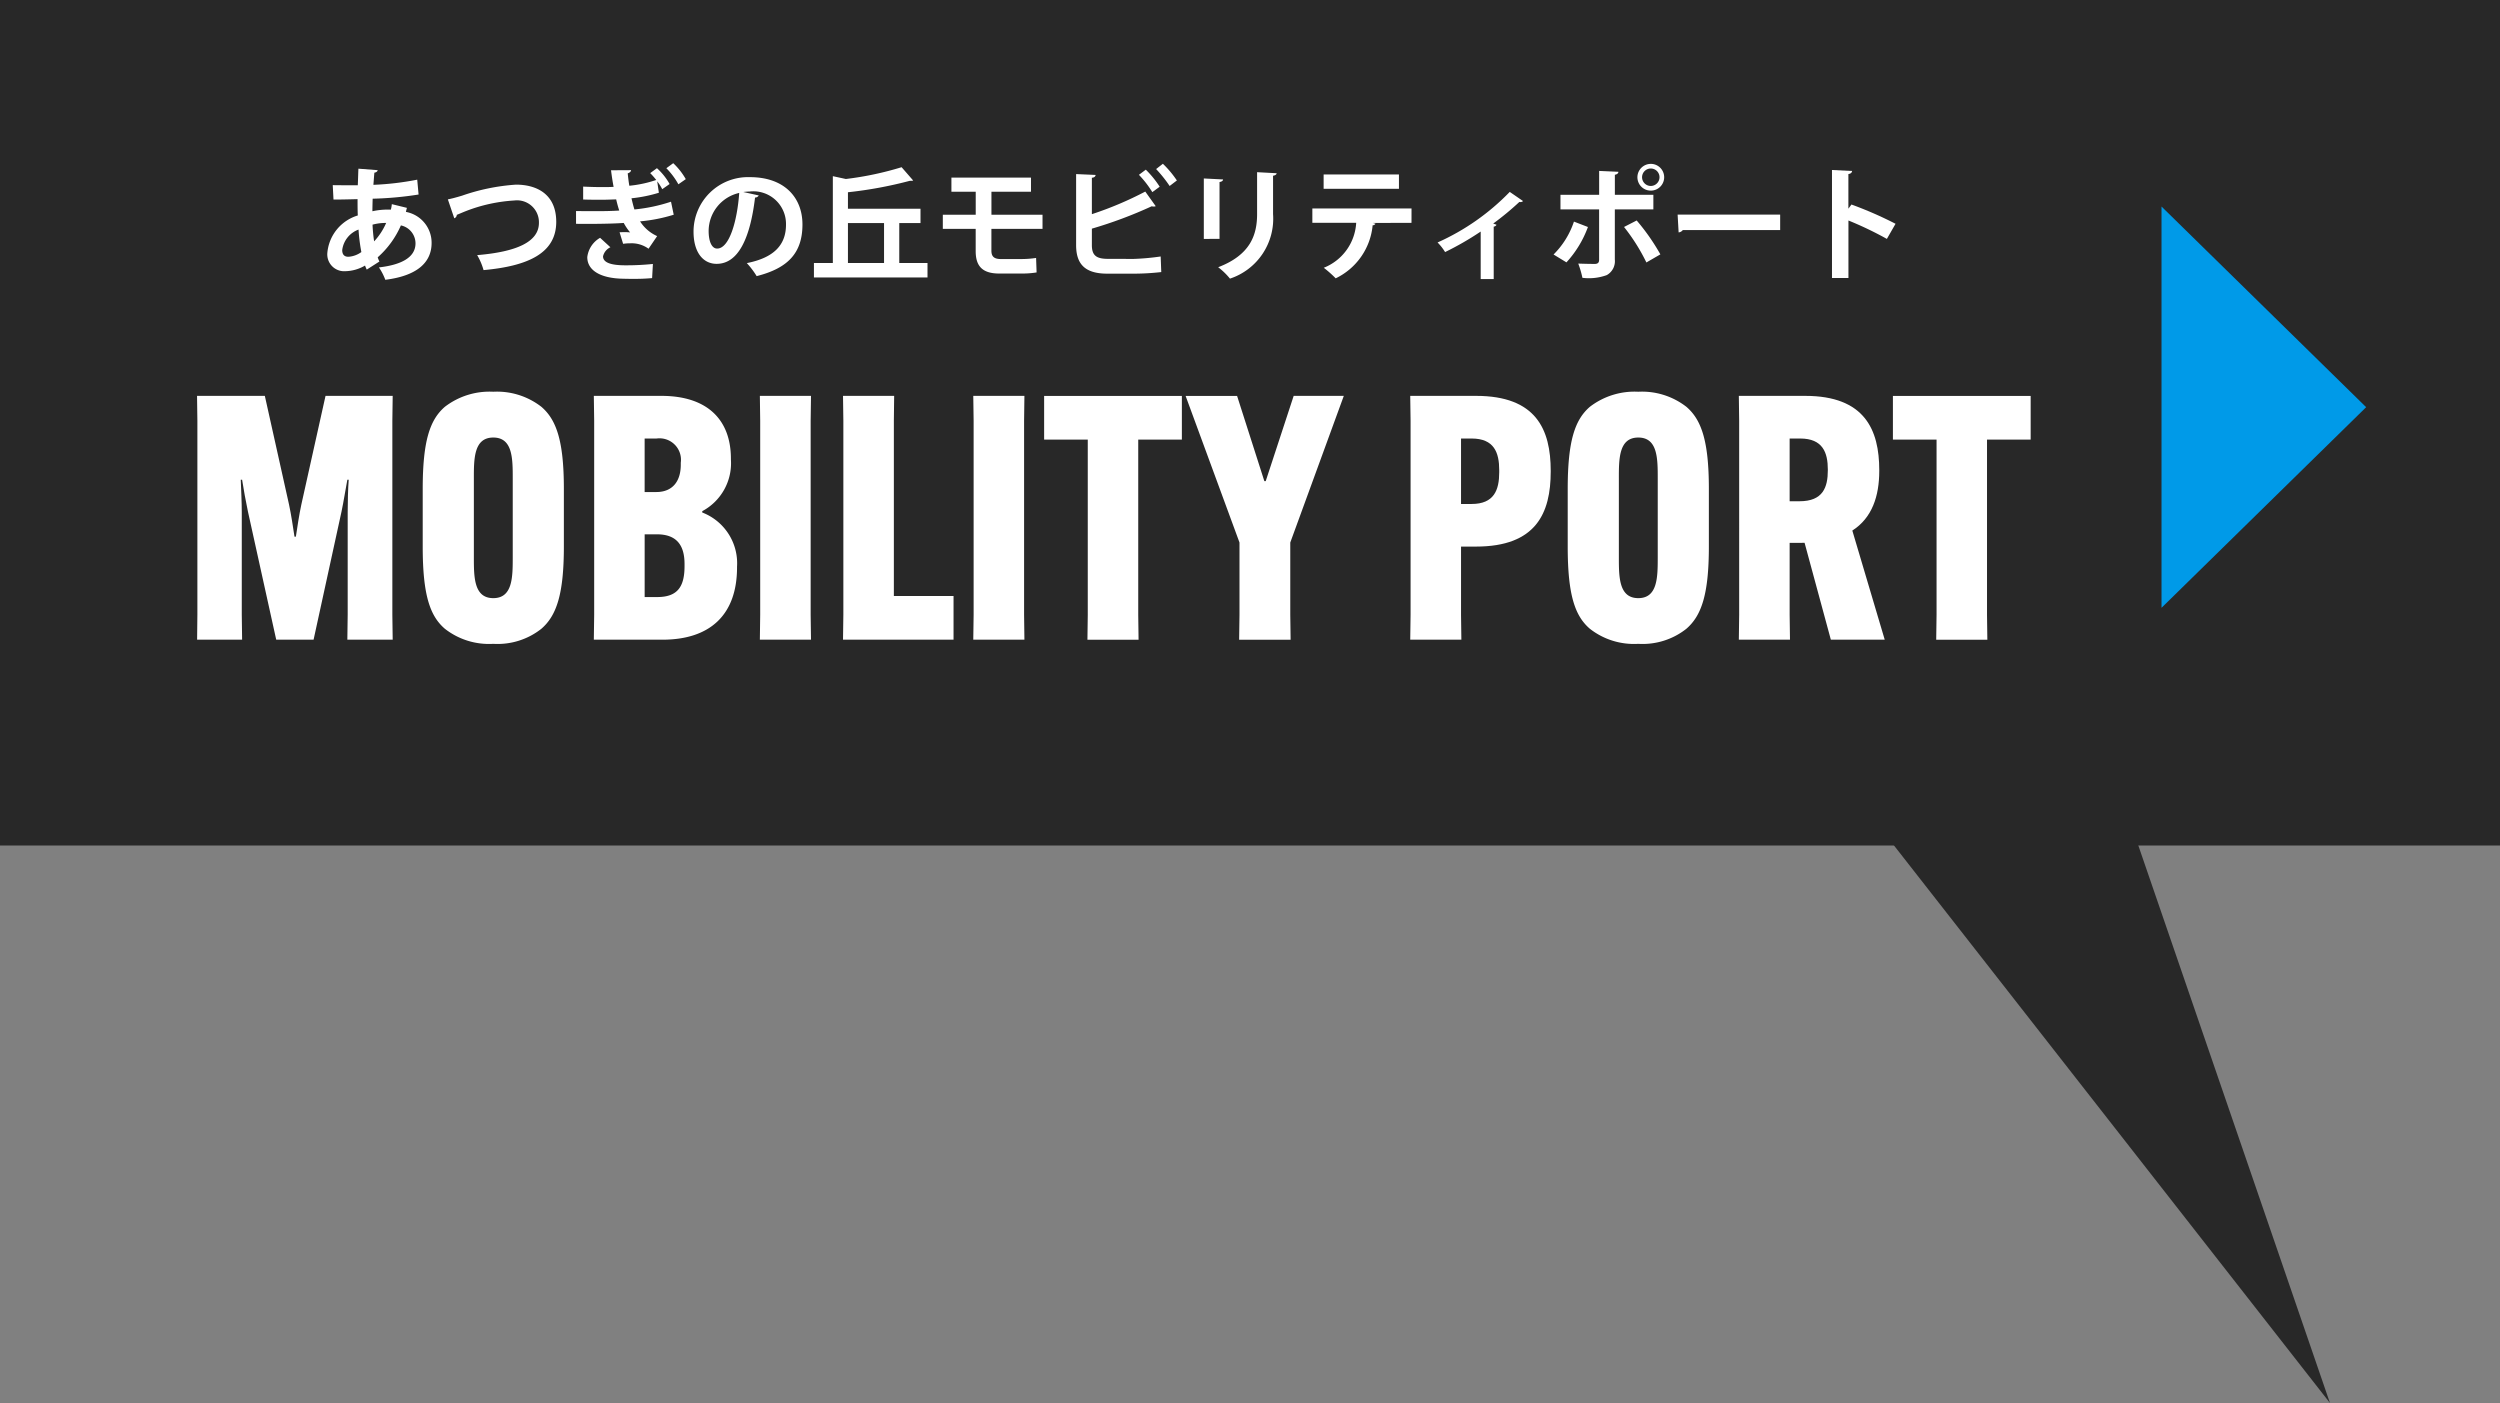
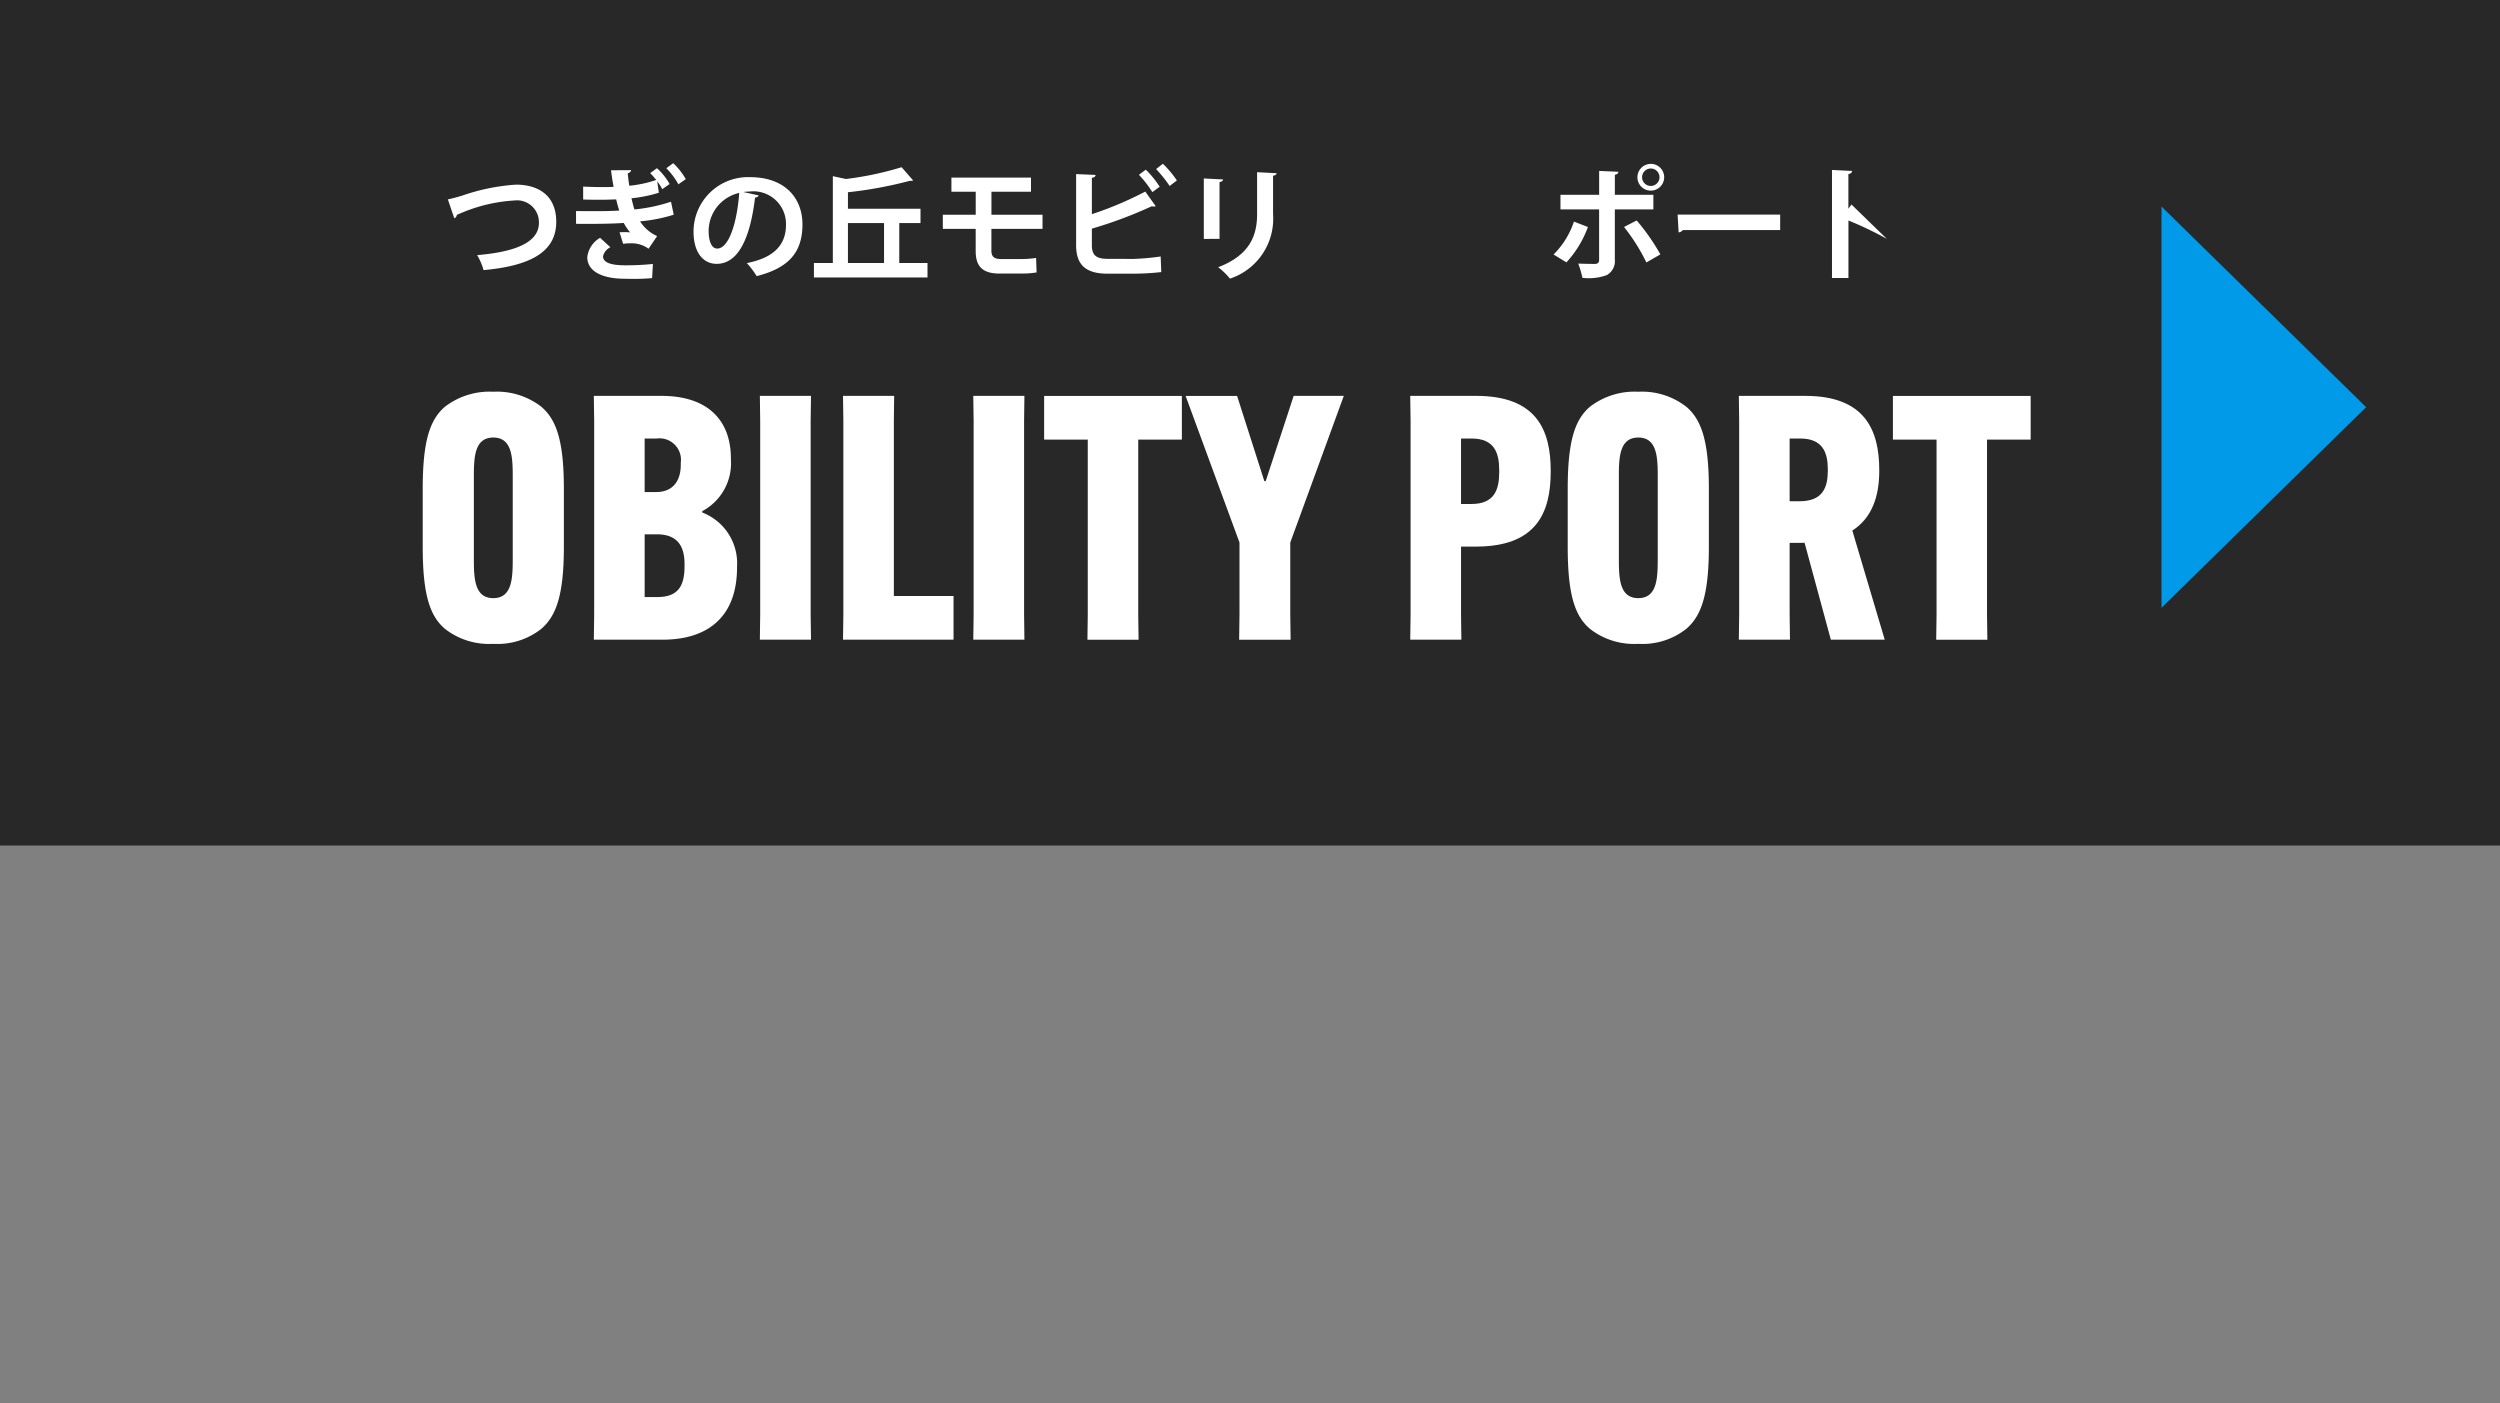
<svg xmlns="http://www.w3.org/2000/svg" width="199.142" height="111.756" viewBox="0 0 199.142 111.756">
  <rect x="0" y="0" width="199.142" height="111.756" fill="#808080" stroke="none" />
  <g id="sec02-btn-mp" transform="translate(-253.198 -528.384)">
    <rect id="長方形_1734" data-name="長方形 1734" width="199.142" height="67.351" transform="translate(253.198 528.384)" fill="#282828" />
-     <path id="パス_20733" data-name="パス 20733" d="M396.985,586.677l41.81,53.463-20.9-60.8h10.422" fill="#282828" />
    <g id="グループ_3814" data-name="グループ 3814">
      <g id="グループ_3812" data-name="グループ 3812">
-         <path id="パス_20734" data-name="パス 20734" d="M285.612,544.941c-.03.107-.059.214-.079.322a2.5,2.5,0,0,1,2.045,2.474c0,1.566-1.174,2.622-3.688,2.935a4.487,4.487,0,0,0-.509-.987c1.761-.2,2.915-.784,2.915-1.918a1.469,1.469,0,0,0-1.164-1.428,7.248,7.248,0,0,1-1.848,2.543,2.135,2.135,0,0,0,.137.333l-1.008.645a2.358,2.358,0,0,1-.137-.323,3.236,3.236,0,0,1-1.574.45,1.343,1.343,0,0,1-1.429-1.457,3.426,3.426,0,0,1,2.426-2.983c-.019-.421-.019-.851-.019-1.3-.734.02-1.526.039-1.917.03l-.059-1.145c.45.01,1.272.01,1.995.01.02-.421.03-.909.049-1.321l1.536.118c-.02.1-.1.175-.264.2-.03.283-.049.655-.079.968a22.609,22.609,0,0,0,3.492-.411l.108,1.183a27.233,27.233,0,0,1-3.658.333c-.01.342-.02.675-.02,1a5.594,5.594,0,0,1,1.467-.127,2.252,2.252,0,0,0,.079-.439Zm-3.629,3.521a14.106,14.106,0,0,1-.225-1.79,2,2,0,0,0-1.3,1.633c0,.557.42.538.548.528A1.971,1.971,0,0,0,281.983,548.462Zm1.975-2.318a3.89,3.89,0,0,0-1.085.136,12.292,12.292,0,0,0,.127,1.33A5.131,5.131,0,0,0,283.958,546.144Z" fill="#fff" />
        <path id="パス_20735" data-name="パス 20735" d="M288.873,544.266c.294-.059.6-.137,1.125-.294a16.307,16.307,0,0,1,4.3-.88c1.7,0,3.208.792,3.208,2.964,0,2.484-2.22,3.52-5.79,3.844a4.969,4.969,0,0,0-.509-1.194c3.15-.263,4.92-1.056,4.92-2.572a1.745,1.745,0,0,0-1.956-1.78,12.7,12.7,0,0,0-3.873.85c-.225.089-.479.2-.714.294a.3.3,0,0,1-.2.274Z" fill="#fff" />
        <path id="パス_20736" data-name="パス 20736" d="M305.681,543.737a11.111,11.111,0,0,1-2.181.441c.078.332.156.645.234.89a13.2,13.2,0,0,0,2.915-.617l.215,1.037a12.837,12.837,0,0,1-2.68.529,3.122,3.122,0,0,0,1.36,1.174l-.685,1.006a2.291,2.291,0,0,0-1.486-.43,3.257,3.257,0,0,0-.539.04l-.283-.92c.108-.01.244-.01.371-.01a3.474,3.474,0,0,1,.47.02,4.4,4.4,0,0,1-.509-.753c-1.281.088-3.247.078-3.8.068v-1.018c.557.01,1.164.01,1.692.01s1.164-.01,1.75-.049c-.078-.234-.166-.547-.244-.889-.362.01-.734.029-1.115.029-.528,0-1.057,0-1.516-.019v-1.028c.616.029,1.076.039,1.516.039.3,0,.607,0,.91-.019-.079-.4-.147-.851-.206-1.321l1.594-.009c0,.117-.117.206-.264.255.03.3.069.655.128.987a9.422,9.422,0,0,0,2.142-.46,5.619,5.619,0,0,0-.48-.547l.538-.392a4.946,4.946,0,0,1,1.008,1.262l-.587.411a3.678,3.678,0,0,0-.4-.626Zm-.538,6.8a14.877,14.877,0,0,1-1.526.059c-.235,0-.489,0-.763-.01-1.682-.019-2.875-.587-2.875-1.722A2.055,2.055,0,0,1,301,547.327l.821.753a1.054,1.054,0,0,0-.587.724c0,.665,1.145.714,1.83.714a20.628,20.628,0,0,0,2.142-.108Zm2.093-7.472a5.861,5.861,0,0,0-.959-1.282l.548-.4a5.368,5.368,0,0,1,1,1.271Z" fill="#fff" />
        <path id="パス_20737" data-name="パス 20737" d="M313.637,543.952a.324.324,0,0,1-.294.167c-.4,3.345-1.379,5.282-3.061,5.282-1.066,0-1.839-.9-1.839-2.563a4.343,4.343,0,0,1,4.49-4.343c2.768,0,4.186,1.644,4.186,3.766,0,2.3-1.183,3.492-3.648,4.118a6.546,6.546,0,0,0-.783-1.037c2.23-.441,3.12-1.506,3.12-3.062a2.6,2.6,0,0,0-2.9-2.64,4.045,4.045,0,0,0-.5.039Zm-1.555-.2a3.118,3.118,0,0,0-2.436,3.032c0,.821.245,1.4.675,1.4C311.28,548.188,311.916,546.046,312.082,543.757Z" fill="#fff" />
        <path id="パス_20738" data-name="パス 20738" d="M324.831,549.332h2.249v1.154h-9.047v-1.154h1.506v-6.915l1.037.225a25.4,25.4,0,0,0,4.441-.939l.919,1.056c-.049.03-.088.03-.274.03a32.673,32.673,0,0,1-4.92.909v1.311h5.78v1.144h-1.691Zm-4.089-3.179v3.179h2.876v-3.179Z" fill="#fff" />
        <path id="パス_20739" data-name="パス 20739" d="M332.17,546.613v1.731c0,.421.157.675.754.675h1.662a7.979,7.979,0,0,0,1.144-.088l.04,1.154a7.06,7.06,0,0,1-1.174.088h-1.809c-1.418,0-1.869-.675-1.869-1.79v-1.77H328.3v-1.125h2.621v-1.829h-1.936v-1.125h6.338v1.125h-3.15v1.829h4.069v1.125Z" fill="#fff" />
        <path id="パス_20740" data-name="パス 20740" d="M343.491,549.009a19.306,19.306,0,0,0,2.162-.195c.019.4.029.832.049,1.242a19.619,19.619,0,0,1-2.1.127h-2.2c-1.711,0-2.484-.7-2.484-2.269v-5.663l1.555.068c-.02.118-.088.206-.3.225v2.9a27.7,27.7,0,0,0,4.254-1.8l.832,1.164a.383.383,0,0,1-.157.029.951.951,0,0,1-.166-.02,34.482,34.482,0,0,1-4.763,1.781v1.32c0,.811.362,1.085,1.261,1.085Zm.978-7.11a7.8,7.8,0,0,1,1.106,1.359l-.587.431a8.133,8.133,0,0,0-1.067-1.379Zm1.36-.47a8.022,8.022,0,0,1,1.115,1.33l-.577.44a10.569,10.569,0,0,0-1.076-1.349Z" fill="#fff" />
        <path id="パス_20741" data-name="パス 20741" d="M349.09,547.415V542.6l1.536.078c-.01.108-.1.177-.284.206v4.528Zm5.8-5.232c-.01.1-.088.166-.284.2v3.062a5.026,5.026,0,0,1-3.433,5.134,5.5,5.5,0,0,0-.939-.909c2.593-.988,3.1-2.612,3.1-4.235v-3.336Z" fill="#fff" />
-         <path id="パス_20742" data-name="パス 20742" d="M365.634,546.134l-3.071.01.2.058a.236.236,0,0,1-.225.127,5.222,5.222,0,0,1-2.944,4.226,9.034,9.034,0,0,0-.948-.841,4.1,4.1,0,0,0,2.582-3.58h-3.492v-1.145h7.9Zm-1-2.709h-6V542.28h6Z" fill="#fff" />
-         <path id="パス_20743" data-name="パス 20743" d="M374.52,544.4a.309.309,0,0,1-.294.069,22.194,22.194,0,0,1-2.083,1.722c.107.039.2.068.264.1a.284.284,0,0,1-.225.147v4.176h-1.037v-3.785a23.464,23.464,0,0,1-2.836,1.634,4.093,4.093,0,0,0-.6-.764,18.475,18.475,0,0,0,5.751-4.029Z" fill="#fff" />
        <path id="パス_20744" data-name="パス 20744" d="M379.688,546.466a8.458,8.458,0,0,1-1.712,2.817l-1.027-.626a6.636,6.636,0,0,0,1.624-2.621Zm2.142-1.4v3.991a1.266,1.266,0,0,1-.645,1.242,4.155,4.155,0,0,1-1.937.215,7.306,7.306,0,0,0-.333-1.135c.431.02,1.115.029,1.311.029.264,0,.352-.117.352-.332v-4.01H377.5V543.9h3.081v-1.9l1.536.068c-.01.119-.1.206-.284.236V543.9H384.9v1.165Zm1.741.88a16.866,16.866,0,0,1,1.887,2.7l-1.114.645a15.124,15.124,0,0,0-1.781-2.827Zm1.125-4.509a1.066,1.066,0,1,1-1.067,1.066A1.068,1.068,0,0,1,384.7,541.439Zm.694,1.066a.695.695,0,1,0-.694.694A.7.7,0,0,0,385.39,542.505Z" fill="#fff" />
        <path id="パス_20745" data-name="パス 20745" d="M386.832,545.479H395v1.232h-7.756a.473.473,0,0,1-.332.186Z" fill="#fff" />
-         <path id="パス_20746" data-name="パス 20746" d="M403.5,547.415a27.709,27.709,0,0,0-3.061-1.467v4.578h-1.311v-8.6l1.6.078c-.009.117-.088.216-.293.245v2.758l.244-.332a30.608,30.608,0,0,1,3.512,1.535Z" fill="#fff" />
+         <path id="パス_20746" data-name="パス 20746" d="M403.5,547.415a27.709,27.709,0,0,0-3.061-1.467v4.578h-1.311v-8.6l1.6.078c-.009.117-.088.216-.293.245v2.758l.244-.332Z" fill="#fff" />
      </g>
      <g id="グループ_3813" data-name="グループ 3813">
-         <path id="パス_20747" data-name="パス 20747" d="M268.921,577.357V561.9l-.027-1.982h5.4l1.929,8.664c.163.761.326,1.82.434,2.554h.109c.108-.734.271-1.793.435-2.554l1.928-8.664h5.35l-.027,1.982v15.456l.027,1.982h-3.612l.027-1.982v-8.176c0-.787.027-1.874.081-2.58h-.108c-.136.706-.3,1.765-.462,2.525l-2.227,10.213H275.2l-2.254-10.213c-.163-.76-.353-1.819-.462-2.525h-.108c.027.706.081,1.793.081,2.58v8.176l.027,1.982h-3.585Z" fill="#fff" />
        <path id="パス_20748" data-name="パス 20748" d="M288.635,578.47c-1.2-1.032-1.765-2.716-1.765-6.546v-4.59c0-3.83.57-5.514,1.765-6.546a5.842,5.842,0,0,1,3.857-1.2,5.762,5.762,0,0,1,3.83,1.2c1.2,1.032,1.792,2.716,1.792,6.546v4.59c0,3.83-.6,5.514-1.792,6.546a5.621,5.621,0,0,1-3.83,1.2A5.7,5.7,0,0,1,288.635,578.47Zm5.406-5.7v-6.274c0-1.575,0-3.259-1.549-3.259s-1.548,1.684-1.548,3.259v6.274c0,1.575,0,3.26,1.548,3.26S294.041,574.341,294.041,572.766Z" fill="#fff" />
        <path id="パス_20749" data-name="パス 20749" d="M300.5,579.339l.028-1.982V561.9l-.028-1.982h5.378c3.722,0,5.541,1.956,5.541,5v.054a4.326,4.326,0,0,1-2.281,4.129v.108a4.332,4.332,0,0,1,2.77,4.318v.055c0,3.748-2.118,5.758-5.948,5.758Zm4.048-11.761h.923c1.358,0,1.956-.923,1.956-2.173v-.163a1.711,1.711,0,0,0-1.929-1.927h-.95Zm1.005,8.365c1.656,0,2.173-.869,2.173-2.471v-.162c0-1.522-.652-2.364-2.2-2.364h-.977v5Z" fill="#fff" />
        <path id="パス_20750" data-name="パス 20750" d="M317.8,559.919l-.028,1.982v15.456l.028,1.982h-4.074l.027-1.982V561.9l-.027-1.982Z" fill="#fff" />
        <path id="パス_20751" data-name="パス 20751" d="M320.35,579.339l.027-1.982V561.9l-.027-1.982h4.074L324.4,561.9v13.961h4.754v3.477Z" fill="#fff" />
        <path id="パス_20752" data-name="パス 20752" d="M334.8,559.919l-.026,1.982v15.456l.026,1.982h-4.074l.028-1.982V561.9l-.028-1.982Z" fill="#fff" />
        <path id="パス_20753" data-name="パス 20753" d="M343.866,563.4v13.961l.027,1.982h-4.074l.027-1.982V563.4H336.37v-3.477h10.972V563.4Z" fill="#fff" />
        <path id="パス_20754" data-name="パス 20754" d="M353.912,566.709h.109l2.227-6.79h3.993L355.977,571.6v5.759l.027,1.982h-4.1l.028-1.982V571.6l-4.292-11.679h4.1Z" fill="#fff" />
        <path id="パス_20755" data-name="パス 20755" d="M365.56,577.357V561.9l-.028-1.982h5.242c4.781,0,5.949,2.662,5.949,5.976v.053c0,3.315-1.168,5.976-5.949,5.976h-1.195v5.433l.027,1.982h-4.074Zm4.861-8.828c1.793,0,2.2-1.114,2.2-2.526v-.163c0-1.412-.407-2.525-2.2-2.525h-.842v5.214Z" fill="#fff" />
        <path id="パス_20756" data-name="パス 20756" d="M379.842,578.47c-1.2-1.032-1.765-2.716-1.765-6.546v-4.59c0-3.83.57-5.514,1.765-6.546a5.842,5.842,0,0,1,3.857-1.2,5.762,5.762,0,0,1,3.83,1.2c1.2,1.032,1.792,2.716,1.792,6.546v4.59c0,3.83-.6,5.514-1.792,6.546a5.621,5.621,0,0,1-3.83,1.2A5.7,5.7,0,0,1,379.842,578.47Zm5.406-5.7v-6.274c0-1.575,0-3.259-1.549-3.259s-1.548,1.684-1.548,3.259v6.274c0,1.575,0,3.26,1.548,3.26S385.248,574.341,385.248,572.766Z" fill="#fff" />
        <path id="パス_20757" data-name="パス 20757" d="M395.755,571.625v5.732l.027,1.982h-4.074l.027-1.982V561.9l-.027-1.982H397c4.726,0,5.894,2.69,5.894,5.921v.055c0,2.009-.57,3.748-2.146,4.753l2.581,8.691h-4.292l-2.091-7.714Zm0-3.313h.787c1.875,0,2.255-1.114,2.255-2.472v-.054c0-1.358-.408-2.471-2.2-2.471h-.842Z" fill="#fff" />
        <path id="パス_20758" data-name="パス 20758" d="M411.477,563.4v13.961l.027,1.982H407.43l.028-1.982V563.4h-3.477v-3.477h10.973V563.4Z" fill="#fff" />
      </g>
    </g>
    <path id="パス_20759" data-name="パス 20759" d="M425.378,576.8l16.3-15.981-16.3-15.982Z" fill="#009ae8" />
  </g>
</svg>